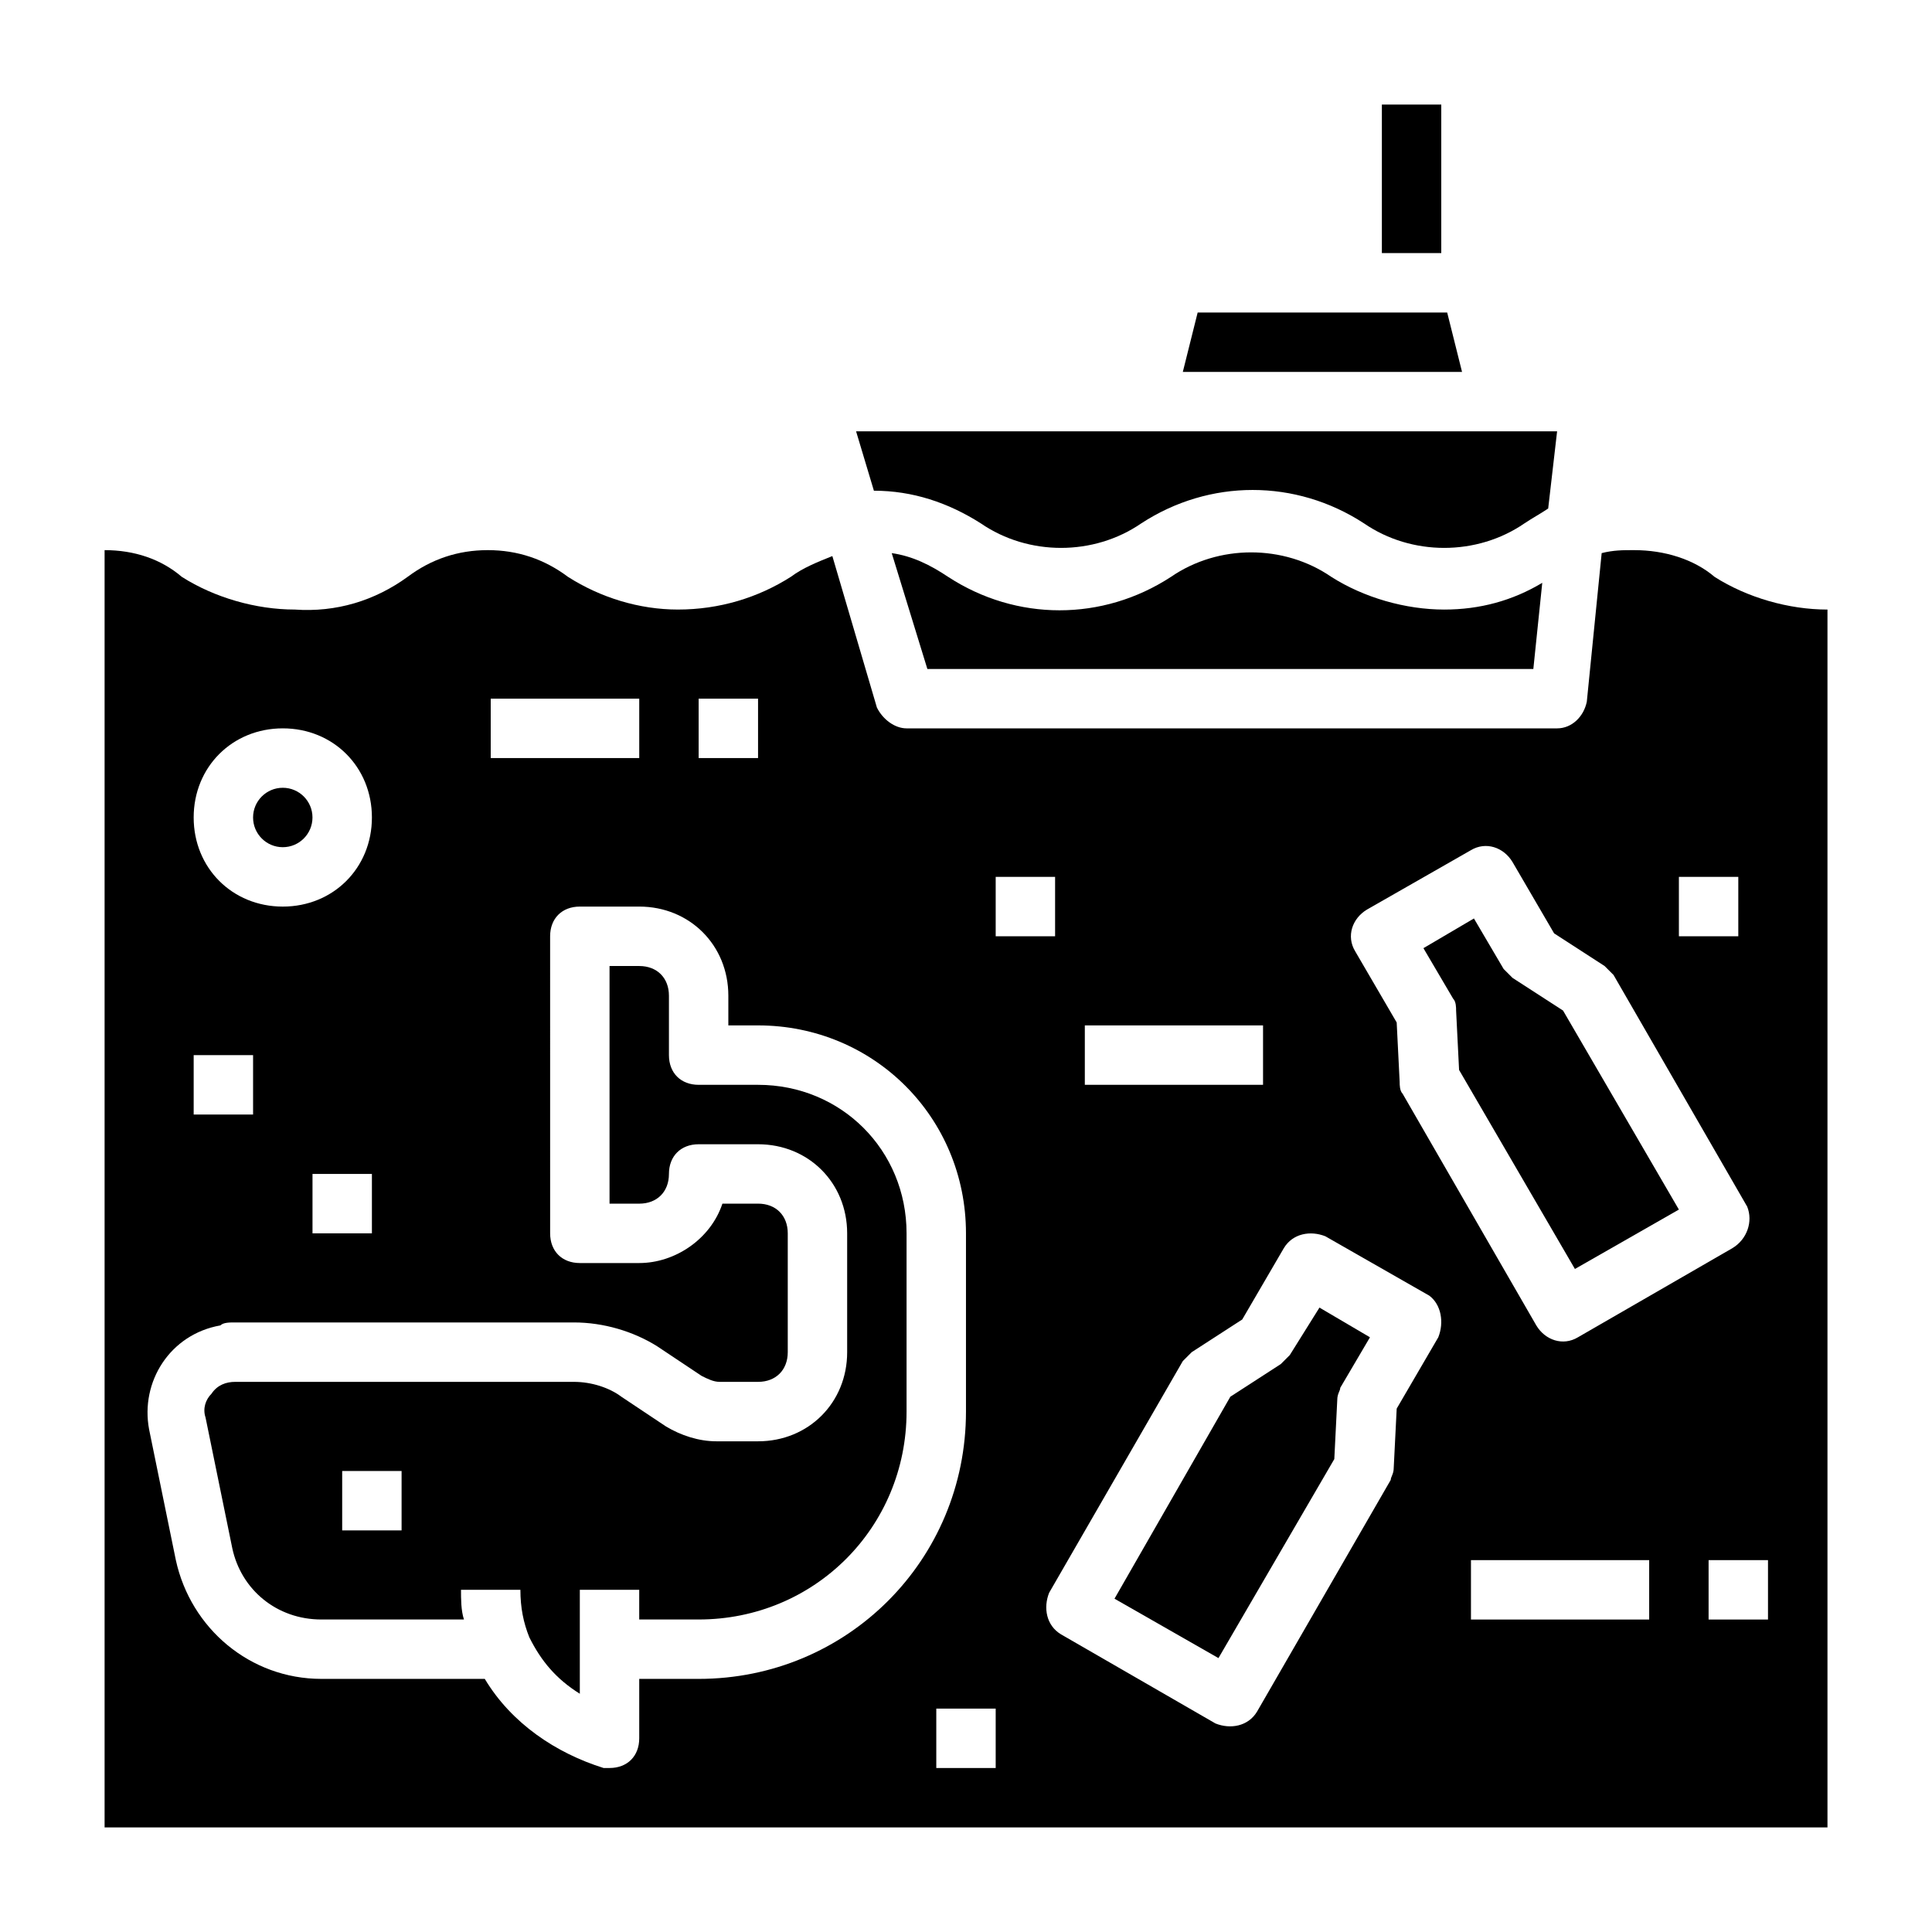
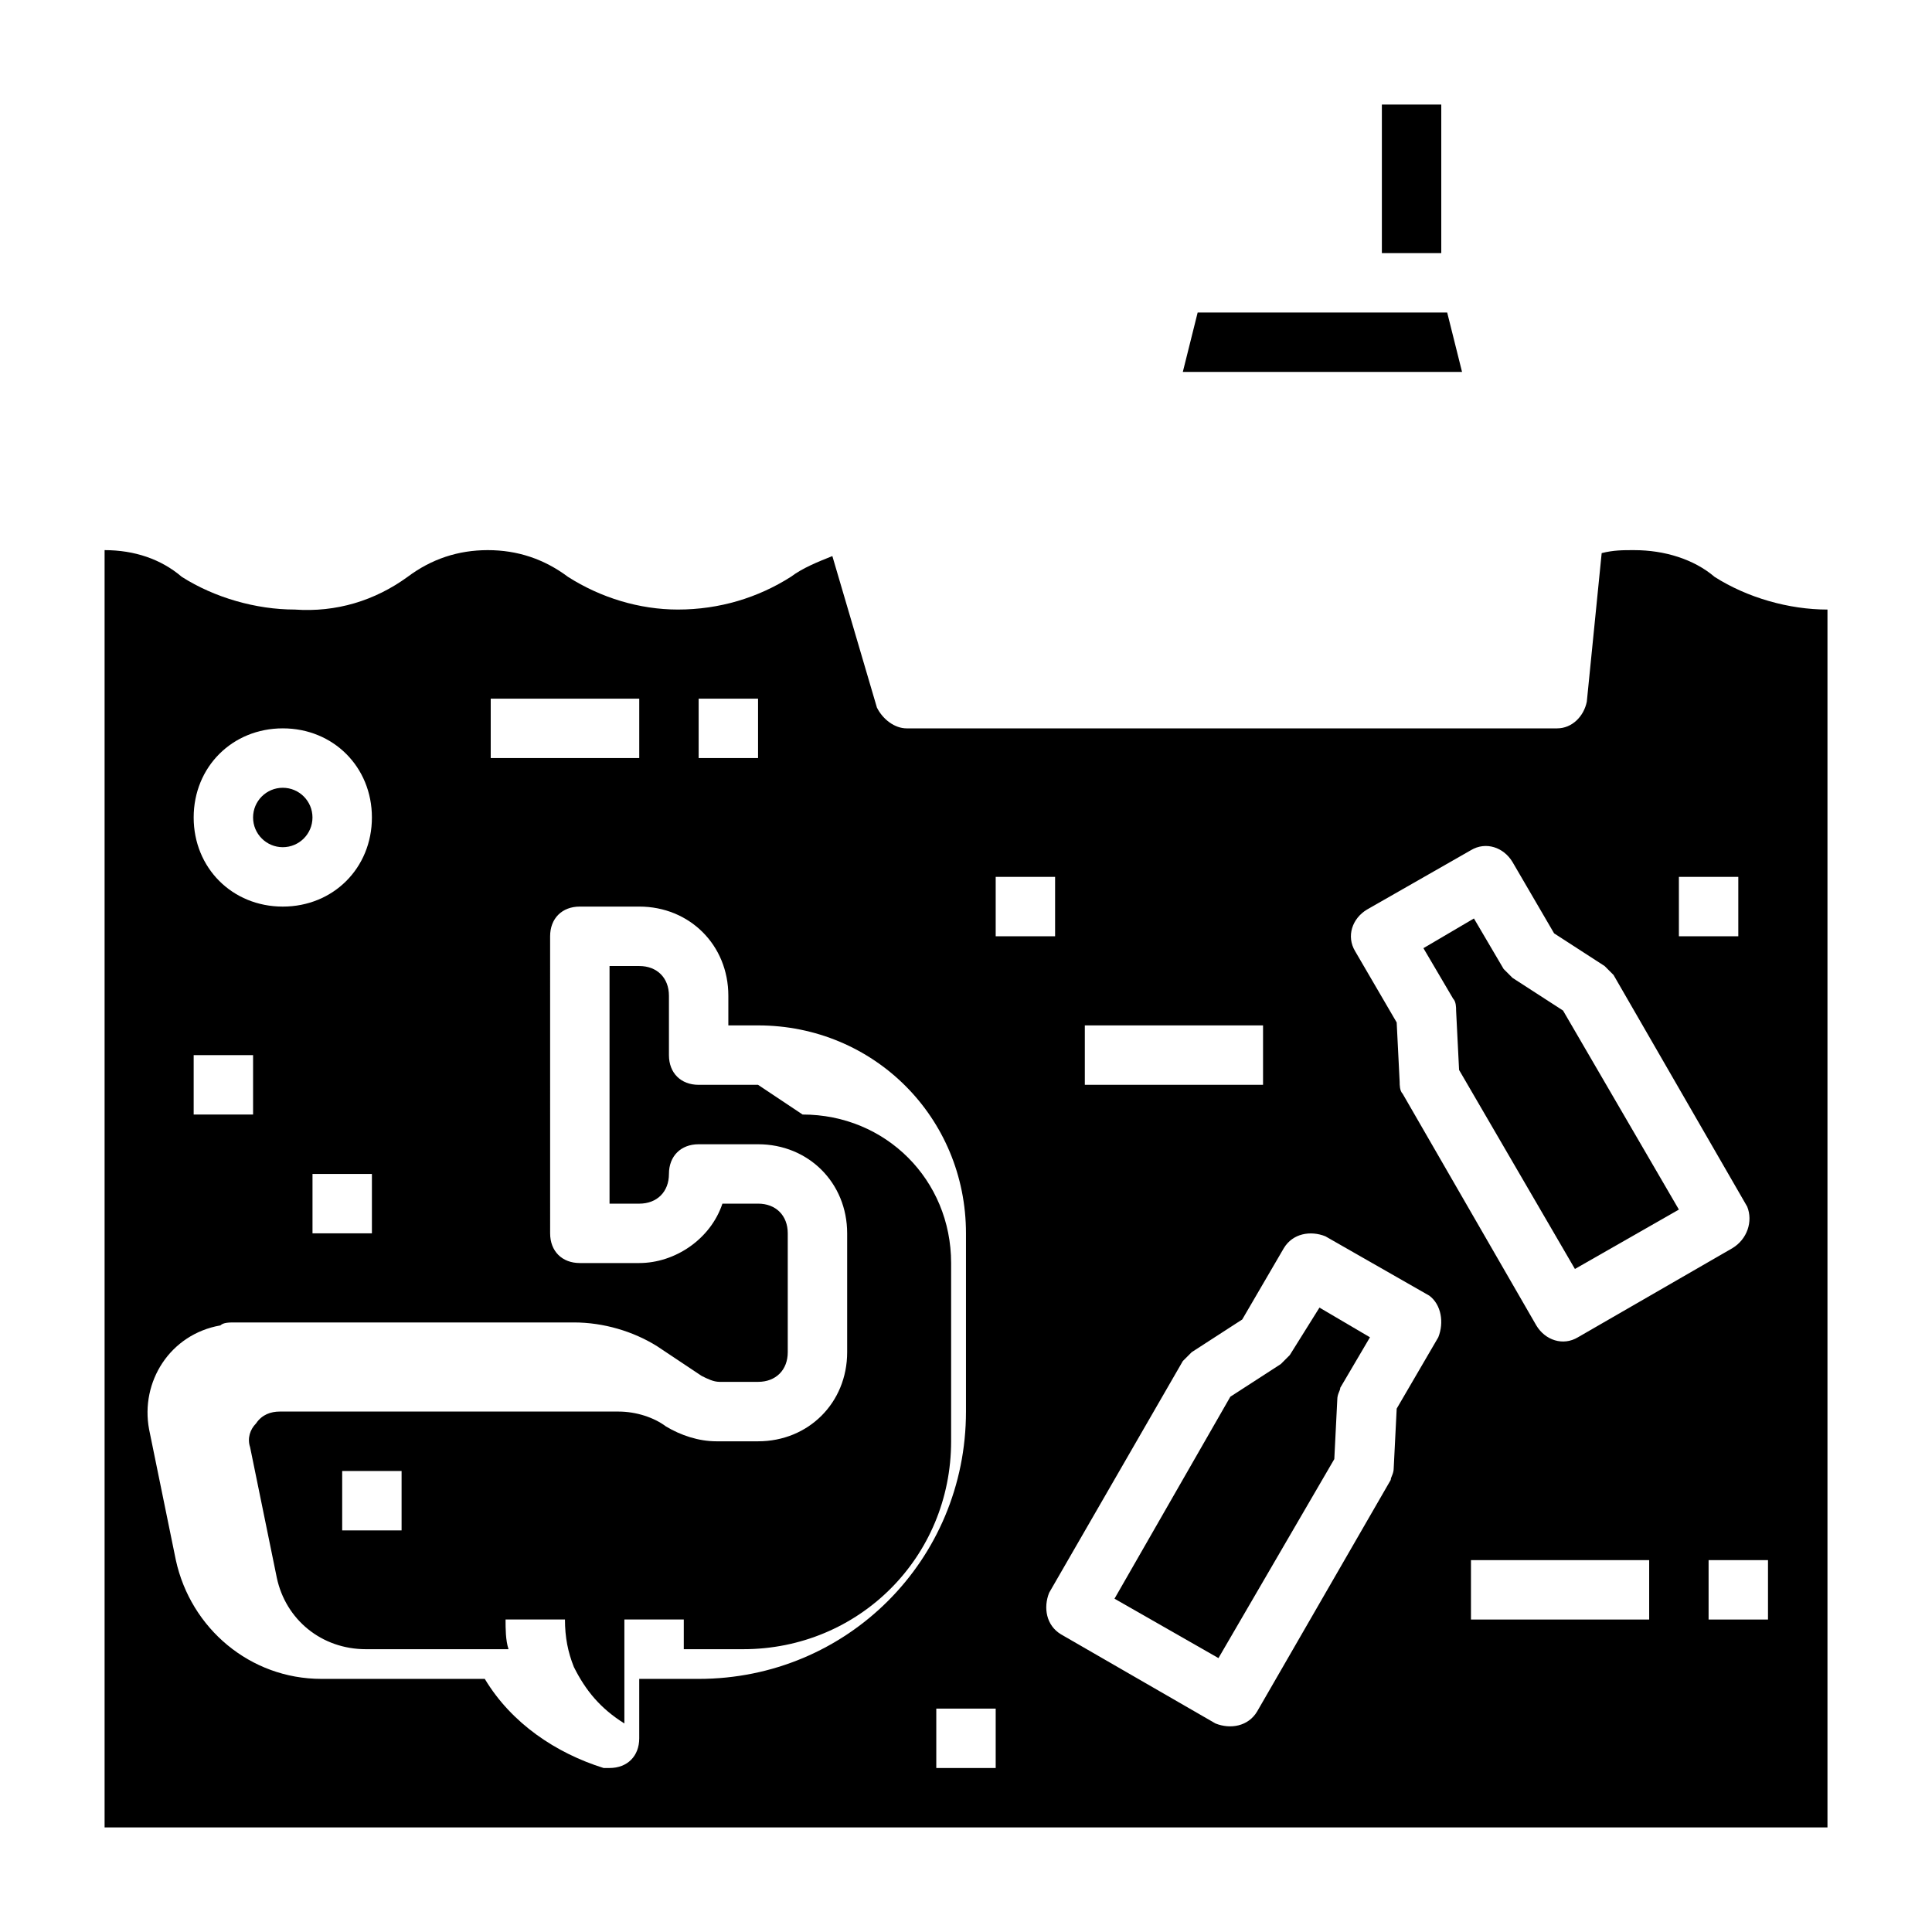
<svg xmlns="http://www.w3.org/2000/svg" fill="#000000" width="800px" height="800px" version="1.1" viewBox="144 144 512 512">
  <g>
    <path d="m577.12 289.79c-3.148 0-5.512 0-8.66 0.789l-3.938 39.359c-0.789 3.938-3.938 7.086-7.871 7.086h-172.39c-3.148 0-6.297-2.363-7.871-5.512l-11.809-40.148c-3.938 1.574-7.871 3.148-11.02 5.512-8.66 5.512-18.895 8.66-29.914 8.66-10.234 0-20.469-3.148-29.125-8.66-6.297-4.723-13.383-7.086-21.254-7.086-7.871 0-14.957 2.363-21.254 7.086-8.66 6.297-18.895 9.445-29.914 8.66-10.234 0-21.254-3.148-29.914-8.66-5.512-4.723-12.598-7.086-20.469-7.086v338.5h456.58v-322.75c-10.234 0-21.254-3.148-29.914-8.66-5.512-4.723-13.383-7.086-21.258-7.086zm-145.63 125.95h47.23v15.742h-47.23zm-102.34-86.594h15.742v15.742h-15.742zm-55.102 0h39.359v15.742h-39.359zm-55.105 7.875c13.383 0 23.617 10.234 23.617 23.617s-10.234 23.617-23.617 23.617c-13.383 0-23.617-10.234-23.617-23.617s10.234-23.617 23.617-23.617zm23.617 118.08v15.742h-15.742v-15.742zm-47.234-31.488h15.742v15.742l-15.742 0.004zm133.82 165.31h-15.742v15.742c0 4.723-3.148 7.871-7.871 7.871h-1.574c-12.594-3.938-24.402-11.809-31.488-23.617h-43.297c-18.895 0-34.637-13.383-38.574-31.488l-7.086-34.637c-2.363-12.594 5.512-25.191 18.895-27.551 0.789-0.785 2.363-0.785 3.938-0.785h89.742c7.871 0 15.742 2.363 22.043 6.297l11.809 7.871c1.574 0.789 3.148 1.574 4.723 1.574l10.23 0.004c4.723 0 7.871-3.148 7.871-7.871v-31.488c0-4.723-3.148-7.871-7.871-7.871h-9.445c-3.148 9.445-12.594 15.742-22.043 15.742h-15.742c-4.723 0-7.871-3.148-7.871-7.871l-0.004-78.723c0-4.723 3.148-7.871 7.871-7.871h15.742c13.383 0 23.617 10.234 23.617 23.617v7.871h7.871c30.699 0 55.105 24.402 55.105 55.105v47.23c0.004 39.359-31.484 70.848-70.848 70.848zm78.723 23.617h-15.742v-15.742h15.742zm0-236.16h15.742v15.742h-15.742zm117.29 122.02-11.02 18.895-0.789 15.742c0 1.574-0.789 2.363-0.789 3.148l-35.426 61.402c-2.363 3.938-7.086 4.723-11.02 3.148l-40.934-23.617c-3.938-2.363-4.723-7.086-3.148-11.02l35.426-61.402 2.363-2.363 13.383-8.66 11.02-18.895c2.363-3.938 7.086-4.723 11.02-3.148l27.551 15.742c3.148 2.367 3.938 7.09 2.363 11.027zm55.891 74.785h-47.23v-15.742h47.23zm31.488 0h-15.742v-15.742h15.742zm-9.445-98.402-40.934 23.617c-3.938 2.363-8.66 0.789-11.02-3.148l-35.426-61.402c-0.789-0.789-0.789-2.363-0.789-3.148l-0.789-15.742-11.02-18.895c-2.363-3.938-0.789-8.66 3.148-11.02l27.551-15.742c3.938-2.363 8.66-0.789 11.02 3.148l11.02 18.895 13.383 8.66c0.789 0.789 1.574 1.574 2.363 2.363l35.426 61.402c1.574 3.93 0 8.652-3.934 11.012zm1.574-82.656h-15.742v-15.742h15.742z" />
    <path d="m457.46 242.56h73.996l-3.938-15.746h-66.125z" />
    <path d="m485.8 503.12c-0.789 0.789-1.574 1.574-2.363 2.363l-13.383 8.66-30.699 53.527 27.551 15.742 30.699-52.742 0.789-15.742c0-1.574 0.789-2.363 0.789-3.148l7.871-13.383-13.383-7.871z" />
-     <path d="m344.89 431.49h-15.742c-4.723 0-7.871-3.148-7.871-7.871v-15.742c0-4.723-3.148-7.871-7.871-7.871h-7.871v62.977h7.871c4.723 0 7.871-3.148 7.871-7.871s3.148-7.871 7.871-7.871h15.742c13.383 0 23.617 10.234 23.617 23.617v31.488c0 13.383-10.234 23.617-23.617 23.617h-11.02c-4.723 0-9.445-1.574-13.383-3.938l-11.809-7.871c-3.148-2.371-7.871-3.945-12.598-3.945h-89.738c-2.363 0-4.723 0.789-6.297 3.148-1.574 1.574-2.363 3.938-1.574 6.297l7.086 34.637c2.359 11.023 11.805 18.895 23.613 18.895h37.785c-0.785-2.363-0.785-5.512-0.785-7.871h15.742c0 4.723 0.789 8.66 2.363 12.594 3.148 6.297 7.086 11.02 13.383 14.957v-27.551h15.742v7.871h15.742c30.699 0 55.105-24.402 55.105-55.105v-47.23c0-22.043-17.316-39.359-39.359-39.359zm-94.465 118.08h-15.742v-15.742h15.742z" />
+     <path d="m344.89 431.49h-15.742c-4.723 0-7.871-3.148-7.871-7.871v-15.742c0-4.723-3.148-7.871-7.871-7.871h-7.871v62.977h7.871c4.723 0 7.871-3.148 7.871-7.871s3.148-7.871 7.871-7.871h15.742c13.383 0 23.617 10.234 23.617 23.617v31.488c0 13.383-10.234 23.617-23.617 23.617h-11.02c-4.723 0-9.445-1.574-13.383-3.938c-3.148-2.371-7.871-3.945-12.598-3.945h-89.738c-2.363 0-4.723 0.789-6.297 3.148-1.574 1.574-2.363 3.938-1.574 6.297l7.086 34.637c2.359 11.023 11.805 18.895 23.613 18.895h37.785c-0.785-2.363-0.785-5.512-0.785-7.871h15.742c0 4.723 0.789 8.66 2.363 12.594 3.148 6.297 7.086 11.02 13.383 14.957v-27.551h15.742v7.871h15.742c30.699 0 55.105-24.402 55.105-55.105v-47.23c0-22.043-17.316-39.359-39.359-39.359zm-94.465 118.08h-15.742v-15.742h15.742z" />
    <path d="m226.81 360.64c0 4.348-3.523 7.875-7.871 7.875s-7.871-3.527-7.871-7.875c0-4.348 3.523-7.871 7.871-7.871s7.871 3.523 7.871 7.871" />
-     <path d="m556.65 258.3h-185.78l4.723 15.742c10.234 0 19.68 3.148 28.34 8.66 12.594 8.66 29.914 8.66 42.508 0 18.105-11.809 40.934-11.809 59.039 0 12.594 8.66 29.914 8.66 42.508 0 2.363-1.574 3.938-2.363 6.297-3.938z" />
-     <path d="m496.82 296.88c-12.594-8.66-29.914-8.66-42.508 0-18.105 11.809-40.934 11.809-59.039 0-4.723-3.148-9.445-5.512-14.957-6.297l9.445 30.699h160.59l2.363-22.828c-7.871 4.723-16.531 7.086-25.977 7.086-10.238 0-21.258-3.148-29.918-8.66z" />
    <path d="m544.84 403.15c-0.789-0.789-1.574-1.574-2.363-2.363l-7.871-13.383-13.383 7.871 7.871 13.383c0.789 0.789 0.789 2.363 0.789 3.148l0.789 15.742 30.699 52.742 27.551-15.742-30.699-52.742z" />
    <path d="m510.21 171.71h15.742v39.359h-15.742z" />
  </g>
</svg>